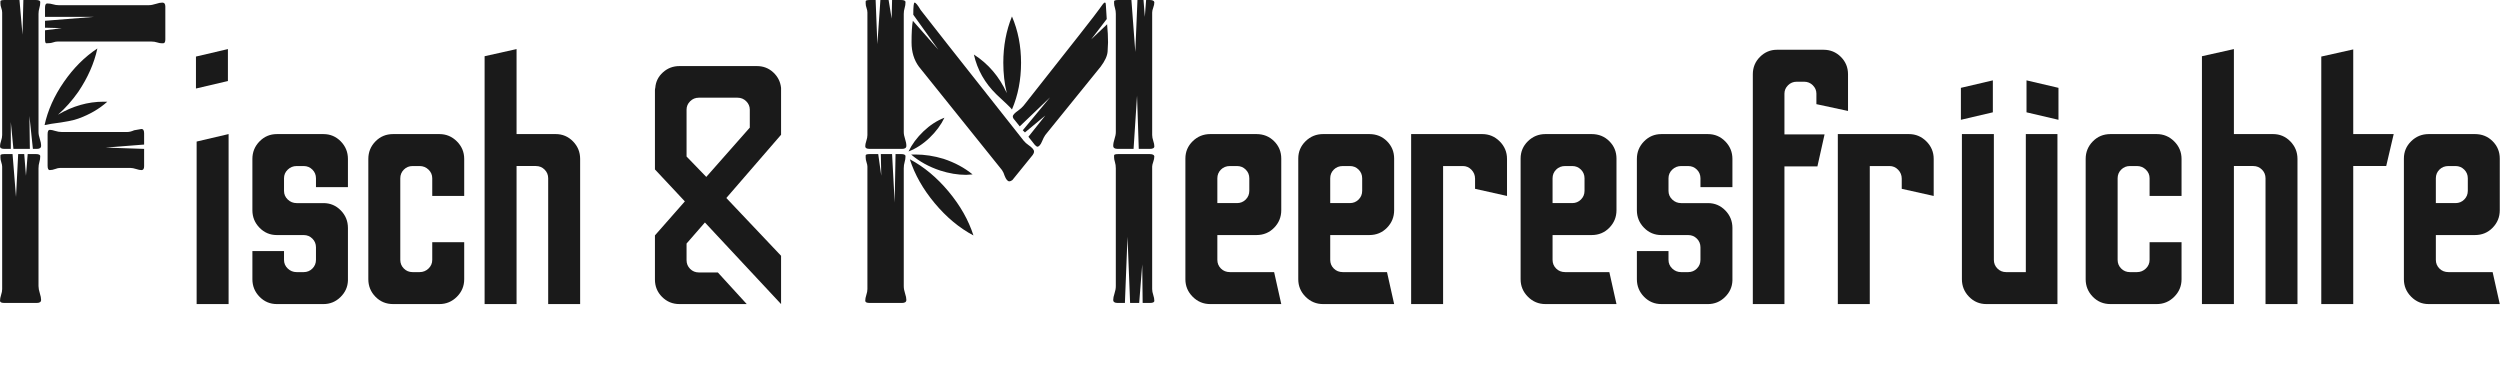
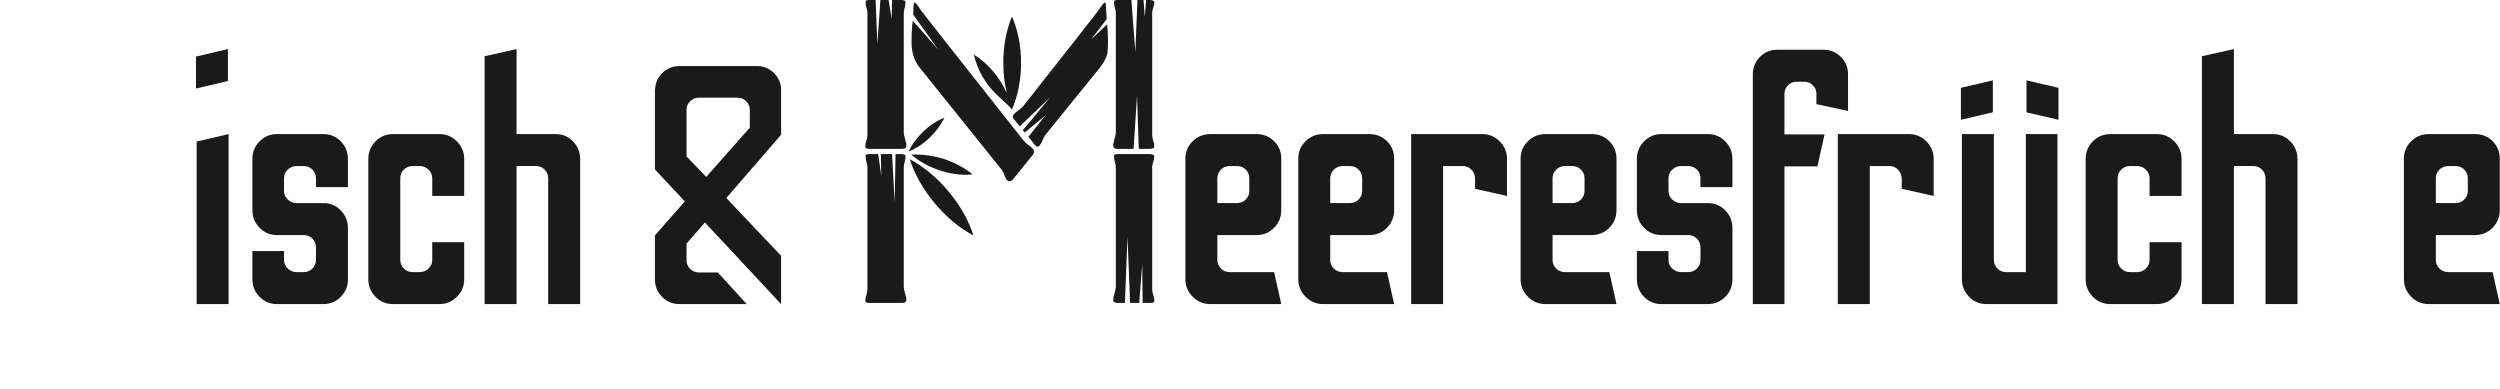
<svg xmlns="http://www.w3.org/2000/svg" width="100%" height="100%" viewBox="0 0 3192 497" version="1.1" xml:space="preserve" style="fill-rule:evenodd;clip-rule:evenodd;stroke-linejoin:round;stroke-miterlimit:2;">
-   <path d="M46.969,386.806l-41.443,-0c-3.684,-0 -5.526,-0.921 -5.526,-2.763c-0,-2.211 0.46,-4.697 1.381,-7.46c0.921,-2.763 1.382,-5.25 1.382,-7.46l-0,-156.38c-0,-1.474 -0.368,-3.315 -1.105,-5.526c-0.737,-2.21 -1.105,-4.236 -1.105,-6.078l-0,-2.763c-0,-1.105 1.842,-1.658 5.525,-1.658l9.947,0l4.42,54.706l2.763,-54.706l7.736,0l2.211,27.629l2.21,-27.629l10.499,0c3.684,0 5.526,0.921 5.526,2.763c-0,2.579 -0.369,5.065 -1.105,7.46c-0.737,2.394 -1.105,5.065 -1.105,8.012l-0,150.302c-0,2.579 0.552,5.618 1.657,9.117c1.105,3.5 1.658,6.355 1.658,8.565c0,2.579 -1.842,3.869 -5.526,3.869Zm0,-196.719l-4.973,0l-4.421,-41.996l0.553,41.996l-20.998,0l-3.316,-34.26l0,34.26l-8.288,0c-3.684,0 -5.526,-1.105 -5.526,-3.315c-0,-1.842 0.46,-4.145 1.381,-6.907c0.921,-2.763 1.382,-5.25 1.382,-7.46l-0,-156.38c-0,-1.842 -0.368,-3.776 -1.105,-5.802c-0.737,-2.026 -1.105,-3.96 -1.105,-5.802l-0,-2.763c-0,-1.105 1.842,-1.658 5.525,-1.658l18.788,-0l3.868,44.206l1.105,-44.206l16.025,-0c3.684,-0 5.526,0.921 5.526,2.763c-0,2.579 -0.369,5.065 -1.105,7.46c-0.737,2.394 -1.105,4.881 -1.105,7.46l-0,150.854c-0,2.578 0.552,5.525 1.657,8.841c1.105,3.315 1.658,6.263 1.658,8.841c0,2.579 -1.842,3.868 -5.526,3.868Zm161.353,-134.829l-1.657,-0c-1.842,-0 -3.868,-0.368 -6.079,-1.105c-2.21,-0.737 -4.605,-1.105 -7.183,-1.105l-119.91,-0c-1.842,-0 -3.776,0.368 -5.802,1.105c-2.026,0.737 -4.881,1.105 -8.565,1.105c-1.105,-0 -1.658,-1.842 -1.658,-5.526l0,-11.051l21.551,-2.763l-21.551,-0.553l0,-8.841l62.442,-4.973l-62.442,-0l0,-11.605c0,-3.683 0.921,-5.525 2.763,-5.525c2.579,-0 5.065,0.368 7.46,1.105c2.394,0.737 4.881,1.105 7.46,1.105l114.384,-0c2.947,-0 6.078,-0.553 9.394,-1.658c3.315,-1.105 6.078,-1.658 8.288,-1.658c2.579,0 3.868,1.658 3.868,4.974l0,41.996c0,3.315 -0.921,4.973 -2.763,4.973Zm-151.406,104.437c4.052,-18.787 12.249,-37.114 24.589,-54.981c12.341,-17.867 26.616,-32.142 42.825,-42.825c-4.052,18.788 -12.156,37.207 -24.313,55.258c-7.736,11.051 -16.393,20.814 -25.971,29.287c18.787,-11.052 38.128,-16.578 58.02,-16.578l4.974,0c-10.315,9.21 -22.656,16.393 -37.023,21.551c-5.526,2.21 -16.946,4.42 -34.26,6.631l-8.841,1.657Zm123.777,57.469c-1.841,-0 -4.144,-0.461 -6.907,-1.382c-2.763,-0.921 -5.249,-1.381 -7.46,-1.381l-89.517,-0c-1.842,-0 -3.961,0.46 -6.355,1.381c-2.395,0.921 -4.697,1.382 -6.907,1.382c-1.842,-0 -2.763,-1.842 -2.763,-5.526l-0,-40.338c-0,-3.684 0.921,-5.526 2.763,-5.526c1.842,-0 4.144,0.46 6.907,1.381c2.763,0.921 5.618,1.382 8.565,1.382l83.439,-0c2.579,-0 5.526,-0.737 8.842,-2.211l9.393,-1.657c2.211,-0 3.316,1.842 3.316,5.525l-0,14.367l-49.18,3.869l49.18,1.657l-0,22.103c-0,3.316 -1.105,4.974 -3.316,4.974Z" style="fill:#1a1a1a;fill-rule:nonzero;" />
  <path d="M250.199,113.019l-0,-40.805l40.805,-9.55l-0,40.805l-40.805,9.55Zm0.868,275.216l-0,-207.497l40.805,-9.55l-0,217.047l-40.805,0Z" style="fill:#1a1a1a;fill-rule:nonzero;" />
  <path d="M353.513,388.235c-8.681,0 -16.061,-3.111 -22.138,-9.333c-6.078,-6.222 -9.116,-13.674 -9.116,-22.356l-0,-36.03l40.37,0l0,11.287c0,4.341 1.592,8.031 4.775,11.069c3.184,3.039 6.946,4.558 11.287,4.558l9.116,0c4.341,0 8.031,-1.519 11.069,-4.558c3.039,-3.038 4.558,-6.728 4.558,-11.069l0,-16.062c0,-4.341 -1.519,-8.03 -4.558,-11.069c-3.038,-3.039 -6.728,-4.558 -11.069,-4.558l-34.294,-0c-8.681,-0 -16.061,-3.111 -22.138,-9.333c-6.078,-6.222 -9.116,-13.674 -9.116,-22.356l-0,-65.548c-0,-8.682 3.038,-16.134 9.116,-22.356c6.077,-6.222 13.457,-9.333 22.138,-9.333l59.471,-0c8.682,-0 16.062,3.111 22.139,9.333c6.078,6.222 9.116,13.674 9.116,22.356l0,36.03l-40.805,-0l0,-11.287c0,-4.341 -1.519,-8.031 -4.558,-11.069c-3.038,-3.039 -6.728,-4.558 -11.069,-4.558l-9.116,-0c-4.341,-0 -8.103,1.519 -11.287,4.558c-3.183,3.038 -4.775,6.728 -4.775,11.069l0,16.062c0,4.341 1.592,8.03 4.775,11.069c3.184,3.039 6.946,4.558 11.287,4.558l34.293,0c8.682,0 16.062,3.111 22.139,9.333c6.078,6.222 9.116,13.674 9.116,22.356l0,67.285c-0.289,8.103 -3.472,15.121 -9.55,21.053c-6.077,5.933 -13.312,8.899 -21.705,8.899l-59.471,0Z" style="fill:#1a1a1a;fill-rule:nonzero;" />
  <path d="M501.974,388.235c-8.971,0 -16.496,-3.111 -22.573,-9.333c-6.077,-6.222 -9.116,-13.674 -9.116,-22.356l0,-153.669c0,-8.682 3.039,-16.134 9.116,-22.356c6.077,-6.222 13.602,-9.333 22.573,-9.333l59.037,-0c8.682,-0 16.134,3.111 22.356,9.333c6.222,6.222 9.333,13.674 9.333,22.356l-0,47.316l-40.805,0l-0,-22.573c-0,-4.341 -1.592,-8.031 -4.775,-11.069c-3.183,-3.039 -6.946,-4.558 -11.287,-4.558l-9.116,-0c-4.34,-0 -8.03,1.519 -11.069,4.558c-3.039,3.038 -4.558,6.728 -4.558,11.069l0,104.183c0,4.341 1.519,8.031 4.558,11.069c3.039,3.039 6.729,4.558 11.069,4.558l9.116,0c4.341,0 8.104,-1.519 11.287,-4.558c3.183,-3.038 4.775,-6.728 4.775,-11.069l-0,-22.573l40.805,-0l-0,47.316c-0,8.682 -3.111,16.134 -9.333,22.356c-6.222,6.222 -13.674,9.333 -22.356,9.333l-59.037,0Z" style="fill:#1a1a1a;fill-rule:nonzero;" />
  <path d="M618.746,388.235l-0,-316.455l40.805,-9.116l-0,108.524l49.921,-0c8.682,-0 16.061,3.111 22.138,9.333c6.078,6.222 9.116,13.674 9.116,22.356l0,185.358l-40.804,0l-0,-160.615c-0,-4.341 -1.52,-8.031 -4.558,-11.069c-3.039,-3.039 -6.729,-4.558 -11.07,-4.558l-24.743,-0l-0,176.242l-40.805,0Z" style="fill:#1a1a1a;fill-rule:nonzero;" />
  <path d="M867.482,388.235c-8.682,0 -16.061,-3.038 -22.139,-9.116c-6.077,-6.077 -9.116,-13.457 -9.116,-22.139l0,-56.432l38.201,-43.409l-38.201,-40.805l0,-100.711c0,-1.447 0.145,-2.604 0.435,-3.472c0.578,-7.814 3.834,-14.398 9.767,-19.752c5.932,-5.353 12.95,-8.03 21.053,-8.03l98.974,-0c8.103,-0 15.049,2.677 20.837,8.03c5.788,5.354 9.116,11.938 9.984,19.752l-0,59.905l-69.89,80.742l69.89,73.796l-0,61.641l-97.238,-104.183l-23.441,26.914l0,21.271c0,4.341 1.52,8.031 4.558,11.069c3.039,3.039 6.729,4.558 11.07,4.558l24.309,0l36.898,40.371l-85.951,0Zm34.294,-162.351l55.564,-62.944l0,-23.007c0,-4.052 -1.519,-7.597 -4.558,-10.636c-3.039,-3.038 -6.728,-4.558 -11.069,-4.558l-49.487,0c-4.341,0 -8.031,1.52 -11.07,4.558c-3.038,3.039 -4.558,6.584 -4.558,10.636l0,59.905l25.178,26.046Z" style="fill:#1a1a1a;fill-rule:nonzero;" />
  <path d="M1151.72,386.806l-41.444,-0c-3.684,-0 -5.526,-0.921 -5.526,-2.763c0,-2.211 0.461,-4.697 1.382,-7.46c0.921,-2.763 1.381,-5.25 1.381,-7.46l0,-156.38c0,-1.474 -0.368,-3.315 -1.105,-5.526c-0.737,-2.21 -1.105,-4.236 -1.105,-6.078l-0,-2.763c-0,-1.105 1.842,-1.658 5.526,-1.658l10.499,0l3.868,27.629l-0.553,-27.629l14.367,0l3.316,61.889l1.105,-61.889l7.183,0c3.684,0 5.526,0.921 5.526,2.763c0,2.579 -0.368,5.065 -1.105,7.46c-0.737,2.394 -1.105,5.065 -1.105,8.012l-0,150.302c-0,2.947 0.552,6.078 1.658,9.394c1.105,3.315 1.657,6.078 1.657,8.288c0,2.579 -1.842,3.869 -5.525,3.869Zm-0,-196.719l-41.444,0c-3.684,0 -5.526,-1.105 -5.526,-3.315c0,-1.842 0.461,-4.145 1.382,-6.907c0.921,-2.763 1.381,-5.25 1.381,-7.46l0,-156.38c0,-1.842 -0.368,-3.776 -1.105,-5.802c-0.737,-2.026 -1.105,-3.96 -1.105,-5.802l-0,-2.763c-0,-1.105 1.842,-1.658 5.526,-1.658l7.183,-0l2.211,56.363l3.868,-56.363l10.499,-0l3.868,23.761l0.552,-23.761l11.604,-0c3.684,-0 5.526,0.921 5.526,2.763c0,2.579 -0.368,5.065 -1.105,7.46c-0.737,2.394 -1.105,4.881 -1.105,7.46l-0,150.854c-0,2.578 0.552,5.525 1.658,8.841c1.105,3.315 1.657,6.263 1.657,8.841c0,2.579 -1.842,3.868 -5.525,3.868Zm140.355,-50.284c-0.369,-0.737 -2.487,-2.948 -6.355,-6.631c-3.868,-3.684 -8.381,-7.921 -13.538,-12.71c-14.736,-14.367 -24.314,-31.313 -28.734,-50.837c18.419,11.788 32.418,28.182 41.996,49.18c-2.947,-12.157 -4.421,-25.051 -4.421,-38.681c0,-21.366 3.684,-41.075 11.052,-59.126c7.736,18.051 11.604,37.76 11.604,59.126c-0,21.735 -3.868,41.628 -11.604,59.679Zm176.273,50.284l-14.368,0l-2.21,-67.967l-4.42,67.967l-20.446,0c-3.684,0 -5.526,-1.289 -5.526,-3.868c0,-2.578 0.553,-5.526 1.658,-8.841c1.105,-3.316 1.658,-6.263 1.658,-8.841l-0,-150.854c-0,-2.579 -0.369,-5.066 -1.105,-7.46c-0.737,-2.395 -1.106,-4.329 -1.106,-5.802l0,-2.763c0,-1.105 1.842,-1.658 5.526,-1.658l16.578,-0l4.973,66.31l2.763,-66.31l7.736,-0l1.658,21.551l1.657,-21.551l4.421,-0c3.684,-0 5.71,0.921 6.078,2.763c0,2.21 -0.46,4.513 -1.381,6.907c-0.921,2.395 -1.382,4.513 -1.382,6.355l0,156.38c0,2.21 0.461,4.697 1.382,7.46c0.921,2.762 1.381,5.065 1.381,6.907c0,2.21 -1.842,3.315 -5.525,3.315Zm-308.34,3.316c4.421,-9.21 10.776,-17.775 19.064,-25.695c8.289,-7.92 17.222,-13.723 26.8,-17.406c-4.42,9.209 -10.775,17.774 -19.064,25.695c-8.288,7.92 -17.222,13.722 -26.8,17.406Zm73.493,29.839c-10.683,0 -21.734,-1.842 -33.154,-5.526c-14.368,-4.789 -26.708,-11.604 -37.023,-20.445l5.526,-0c11.788,-0 23.76,1.842 35.917,5.526c14.367,4.789 26.708,11.42 37.023,19.892l-8.289,0.553Zm234.847,163.564l-9.394,-0l-0.553,-49.18l-3.868,49.18l-11.604,-0l-3.316,-84.545l-3.315,84.545l-9.394,-0c-3.684,-0 -5.526,-1.29 -5.526,-3.869c0,-2.21 0.553,-4.973 1.658,-8.288c1.105,-3.316 1.658,-6.447 1.658,-9.394l-0,-150.302c-0,-2.947 -0.369,-5.618 -1.105,-8.012c-0.737,-2.395 -1.106,-4.329 -1.106,-5.802l0,-2.763c0,-1.105 1.842,-1.658 5.526,-1.658l39.786,0c3.684,0 5.71,0.921 6.078,2.763c0,2.21 -0.46,4.605 -1.381,7.184c-0.921,2.578 -1.382,4.604 -1.382,6.078l0,156.38c0,2.21 0.461,4.697 1.382,7.46c0.921,2.763 1.381,5.249 1.381,7.46c0,1.842 -1.842,2.763 -5.525,2.763Zm-143.671,-199.482c-0.737,0 -1.842,-0.736 -3.316,-2.21l-8.288,-10.499l21.55,-27.076l-25.971,21.55l-2.763,-2.763l34.813,-41.996l-38.681,37.023l-6.631,-8.289c-1.473,-1.473 -2.21,-2.947 -2.21,-4.42c-0,-1.842 2.394,-4.421 7.183,-7.736c2.579,-1.842 4.789,-3.868 6.631,-6.079c62.626,-79.203 94.676,-120.094 96.149,-122.672c4.052,-5.894 6.447,-8.842 7.184,-8.842l0.552,0c0.737,0 1.105,1.106 1.105,3.316l1.106,17.682l-19.893,25.972l20.445,-19.341l0,1.106c0.737,7.736 1.105,15.103 1.105,22.103c0,2.21 -0.184,6.078 -0.552,11.604c-0.369,5.526 -3.316,11.972 -8.842,19.34l-70.73,87.308c-1.473,2.21 -2.763,4.697 -3.868,7.46c-1.105,2.762 -2.21,4.696 -3.315,5.802c-1.105,1.105 -2.026,1.657 -2.763,1.657Zm-81.782,113.279c-18.051,-9.578 -34.536,-23.3 -49.456,-41.167c-14.919,-17.867 -25.51,-36.562 -31.773,-56.087c18.051,9.578 34.536,23.301 49.456,41.167c14.919,17.867 25.511,36.563 31.773,56.087Zm45.864,-69.072c-2.21,-0 -4.236,-2.395 -6.078,-7.184c-0.737,-2.578 -1.842,-4.973 -3.316,-7.183l-106.095,-132.067c-6.262,-8.473 -9.394,-18.787 -9.394,-30.944c0,-12.525 0.553,-21.735 1.658,-27.629l32.602,37.023l-32.049,-44.759c-0,-10.315 0.552,-15.473 1.657,-15.473c1.474,0 4.053,3.132 7.736,9.394c1.474,2.211 45.312,57.837 131.514,166.879c1.842,2.211 3.868,4.053 6.079,5.526c4.789,3.316 7.183,6.078 7.183,8.289c0,1.473 -0.552,2.947 -1.657,4.42l-25.972,32.05c-1.473,1.105 -2.763,1.658 -3.868,1.658Z" style="fill:#1a1a1a;fill-rule:nonzero;" />
  <path d="M1545.19,388.235c-8.682,0 -16.134,-3.111 -22.356,-9.333c-6.222,-6.222 -9.333,-13.674 -9.333,-22.356l-0,-154.103c-0,-8.682 3.111,-16.062 9.333,-22.139c6.222,-6.078 13.674,-9.116 22.356,-9.116l59.037,-0c8.971,-0 16.495,3.038 22.572,9.116c6.078,6.077 9.116,13.457 9.116,22.139l0,65.982c0,8.682 -3.038,16.134 -9.116,22.356c-6.077,6.222 -13.601,9.333 -22.572,9.333l-49.921,-0l-0,31.689c-0,4.341 1.519,8.031 4.558,11.069c3.038,3.039 6.873,4.558 11.503,4.558l56.432,0l9.116,40.805l-90.725,0Zm9.116,-128.926l25.177,0c4.341,0 8.031,-1.519 11.07,-4.558c3.038,-3.039 4.558,-6.728 4.558,-11.069l-0,-16.062c-0,-4.341 -1.52,-8.031 -4.558,-11.069c-3.039,-3.039 -6.729,-4.558 -11.07,-4.558l-9.116,-0c-4.63,-0 -8.465,1.519 -11.503,4.558c-3.039,3.038 -4.558,6.728 -4.558,11.069l-0,31.689Z" style="fill:#1a1a1a;fill-rule:nonzero;" />
  <path d="M1689.31,388.235c-8.682,0 -16.134,-3.111 -22.356,-9.333c-6.222,-6.222 -9.333,-13.674 -9.333,-22.356l0,-154.103c0,-8.682 3.111,-16.062 9.333,-22.139c6.222,-6.078 13.674,-9.116 22.356,-9.116l59.037,-0c8.971,-0 16.496,3.038 22.573,9.116c6.077,6.077 9.116,13.457 9.116,22.139l0,65.982c0,8.682 -3.039,16.134 -9.116,22.356c-6.077,6.222 -13.602,9.333 -22.573,9.333l-49.921,-0l0,31.689c0,4.341 1.52,8.031 4.558,11.069c3.039,3.039 6.873,4.558 11.504,4.558l56.432,0l9.116,40.805l-90.726,0Zm9.116,-128.926l25.178,0c4.341,0 8.031,-1.519 11.069,-4.558c3.039,-3.039 4.558,-6.728 4.558,-11.069l0,-16.062c0,-4.341 -1.519,-8.031 -4.558,-11.069c-3.038,-3.039 -6.728,-4.558 -11.069,-4.558l-9.116,-0c-4.631,-0 -8.465,1.519 -11.504,4.558c-3.038,3.038 -4.558,6.728 -4.558,11.069l0,31.689Z" style="fill:#1a1a1a;fill-rule:nonzero;" />
  <path d="M1801.74,388.235l-0,-217.047l90.726,-0c8.682,-0 16.134,3.111 22.356,9.333c6.222,6.222 9.333,13.674 9.333,22.356l-0,47.316l-40.805,-9.116l-0,-13.023c-0,-4.341 -1.519,-8.103 -4.558,-11.286c-3.039,-3.184 -6.729,-4.775 -11.07,-4.775l-25.177,-0l-0,176.242l-40.805,0Z" style="fill:#1a1a1a;fill-rule:nonzero;" />
  <path d="M1973.2,388.235c-8.682,0 -16.134,-3.111 -22.356,-9.333c-6.222,-6.222 -9.333,-13.674 -9.333,-22.356l-0,-154.103c-0,-8.682 3.111,-16.062 9.333,-22.139c6.222,-6.078 13.674,-9.116 22.356,-9.116l59.037,-0c8.971,-0 16.495,3.038 22.573,9.116c6.077,6.077 9.116,13.457 9.116,22.139l-0,65.982c-0,8.682 -3.039,16.134 -9.116,22.356c-6.078,6.222 -13.602,9.333 -22.573,9.333l-49.921,-0l-0,31.689c-0,4.341 1.519,8.031 4.558,11.069c3.038,3.039 6.873,4.558 11.503,4.558l56.433,0l9.116,40.805l-90.726,0Zm9.116,-128.926l25.177,0c4.341,0 8.031,-1.519 11.07,-4.558c3.038,-3.039 4.558,-6.728 4.558,-11.069l-0,-16.062c-0,-4.341 -1.52,-8.031 -4.558,-11.069c-3.039,-3.039 -6.729,-4.558 -11.07,-4.558l-9.116,-0c-4.63,-0 -8.465,1.519 -11.503,4.558c-3.039,3.038 -4.558,6.728 -4.558,11.069l-0,31.689Z" style="fill:#1a1a1a;fill-rule:nonzero;" />
  <path d="M2121.23,388.235c-8.682,0 -16.061,-3.111 -22.139,-9.333c-6.077,-6.222 -9.116,-13.674 -9.116,-22.356l0,-36.03l40.371,0l0,11.287c0,4.341 1.592,8.031 4.775,11.069c3.184,3.039 6.946,4.558 11.287,4.558l9.116,0c4.341,0 8.03,-1.519 11.069,-4.558c3.039,-3.038 4.558,-6.728 4.558,-11.069l0,-16.062c0,-4.341 -1.519,-8.03 -4.558,-11.069c-3.039,-3.039 -6.728,-4.558 -11.069,-4.558l-34.294,-0c-8.682,-0 -16.061,-3.111 -22.139,-9.333c-6.077,-6.222 -9.116,-13.674 -9.116,-22.356l0,-65.548c0,-8.682 3.039,-16.134 9.116,-22.356c6.078,-6.222 13.457,-9.333 22.139,-9.333l59.471,-0c8.682,-0 16.062,3.111 22.139,9.333c6.077,6.222 9.116,13.674 9.116,22.356l0,36.03l-40.805,-0l0,-11.287c0,-4.341 -1.519,-8.031 -4.558,-11.069c-3.039,-3.039 -6.728,-4.558 -11.069,-4.558l-9.116,-0c-4.341,-0 -8.103,1.519 -11.287,4.558c-3.183,3.038 -4.775,6.728 -4.775,11.069l0,16.062c0,4.341 1.592,8.03 4.775,11.069c3.184,3.039 6.946,4.558 11.287,4.558l34.293,0c8.682,0 16.062,3.111 22.139,9.333c6.077,6.222 9.116,13.674 9.116,22.356l0,67.285c-0.289,8.103 -3.473,15.121 -9.55,21.053c-6.077,5.933 -13.312,8.899 -21.705,8.899l-59.471,0Z" style="fill:#1a1a1a;fill-rule:nonzero;" />
  <path d="M2238,388.235l-0,-293.448c-0,-8.682 3.038,-16.062 9.116,-22.139c6.077,-6.077 13.312,-9.116 21.705,-9.116l59.471,0c8.681,0 16.061,3.039 22.138,9.116c6.078,6.077 9.116,13.457 9.116,22.139l0,46.882l-40.37,-8.682l-0,-13.457c-0,-4.051 -1.52,-7.596 -4.558,-10.635c-3.039,-3.039 -6.729,-4.558 -11.07,-4.558l-9.55,-0c-4.341,-0 -8.031,1.519 -11.069,4.558c-3.039,3.039 -4.558,6.584 -4.558,10.635l-0,52.092l51.223,-0l-9.116,40.805l-42.107,-0l-0,175.808l-40.371,0Z" style="fill:#1a1a1a;fill-rule:nonzero;" />
  <path d="M2346.53,388.235l-0,-217.047l90.726,-0c8.681,-0 16.133,3.111 22.355,9.333c6.222,6.222 9.333,13.674 9.333,22.356l0,47.316l-40.804,-9.116l-0,-13.023c-0,-4.341 -1.52,-8.103 -4.558,-11.286c-3.039,-3.184 -6.729,-4.775 -11.07,-4.775l-25.177,-0l-0,176.242l-40.805,0Z" style="fill:#1a1a1a;fill-rule:nonzero;" />
  <path d="M2503.67,152.956l0,-40.805l40.805,-9.55l0,40.805l-40.805,9.55Zm124.585,-0l-40.804,-9.55l-0,-40.805l40.804,9.55l0,40.805Zm-92.028,235.279c-8.682,0 -16.061,-3.111 -22.139,-9.333c-6.077,-6.222 -9.116,-13.674 -9.116,-22.356l0,-185.358l40.805,-0l0,160.615c0,4.341 1.52,8.031 4.558,11.069c3.039,3.039 6.729,4.558 11.07,4.558l25.177,0l0,-176.242l40.371,-0l0,217.047l-90.726,0Z" style="fill:#1a1a1a;fill-rule:nonzero;" />
  <path d="M2694.67,388.235c-8.971,0 -16.496,-3.111 -22.573,-9.333c-6.077,-6.222 -9.116,-13.674 -9.116,-22.356l0,-153.669c0,-8.682 3.039,-16.134 9.116,-22.356c6.077,-6.222 13.602,-9.333 22.573,-9.333l59.037,-0c8.682,-0 16.134,3.111 22.356,9.333c6.222,6.222 9.333,13.674 9.333,22.356l0,47.316l-40.805,0l0,-22.573c0,-4.341 -1.592,-8.031 -4.775,-11.069c-3.183,-3.039 -6.946,-4.558 -11.286,-4.558l-9.116,-0c-4.341,-0 -8.031,1.519 -11.07,4.558c-3.039,3.038 -4.558,6.728 -4.558,11.069l0,104.183c0,4.341 1.519,8.031 4.558,11.069c3.039,3.039 6.729,4.558 11.07,4.558l9.116,0c4.34,0 8.103,-1.519 11.286,-4.558c3.183,-3.038 4.775,-6.728 4.775,-11.069l0,-22.573l40.805,-0l0,47.316c0,8.682 -3.111,16.134 -9.333,22.356c-6.222,6.222 -13.674,9.333 -22.356,9.333l-59.037,0Z" style="fill:#1a1a1a;fill-rule:nonzero;" />
  <path d="M2811.44,388.235l-0,-316.455l40.805,-9.116l-0,108.524l49.921,-0c8.682,-0 16.061,3.111 22.139,9.333c6.077,6.222 9.116,13.674 9.116,22.356l-0,185.358l-40.805,0l-0,-160.615c-0,-4.341 -1.52,-8.031 -4.558,-11.069c-3.039,-3.039 -6.729,-4.558 -11.07,-4.558l-24.743,-0l-0,176.242l-40.805,0Z" style="fill:#1a1a1a;fill-rule:nonzero;" />
-   <path d="M2963.81,388.235l0,-316.021l40.805,-9.116l0,108.09l51.658,-0l-9.551,40.805l-42.107,-0l0,176.242l-40.805,0Z" style="fill:#1a1a1a;fill-rule:nonzero;" />
  <path d="M3100.98,388.235c-8.682,0 -16.134,-3.111 -22.356,-9.333c-6.222,-6.222 -9.333,-13.674 -9.333,-22.356l0,-154.103c0,-8.682 3.111,-16.062 9.333,-22.139c6.222,-6.078 13.674,-9.116 22.356,-9.116l59.037,-0c8.972,-0 16.496,3.038 22.573,9.116c6.078,6.077 9.116,13.457 9.116,22.139l0,65.982c0,8.682 -3.038,16.134 -9.116,22.356c-6.077,6.222 -13.601,9.333 -22.573,9.333l-49.921,-0l0,31.689c0,4.341 1.52,8.031 4.558,11.069c3.039,3.039 6.874,4.558 11.504,4.558l56.432,0l9.116,40.805l-90.726,0Zm9.116,-128.926l25.178,0c4.341,0 8.031,-1.519 11.069,-4.558c3.039,-3.039 4.558,-6.728 4.558,-11.069l0,-16.062c0,-4.341 -1.519,-8.031 -4.558,-11.069c-3.038,-3.039 -6.728,-4.558 -11.069,-4.558l-9.116,-0c-4.63,-0 -8.465,1.519 -11.504,4.558c-3.038,3.038 -4.558,6.728 -4.558,11.069l0,31.689Z" style="fill:#1a1a1a;fill-rule:nonzero;" />
</svg>